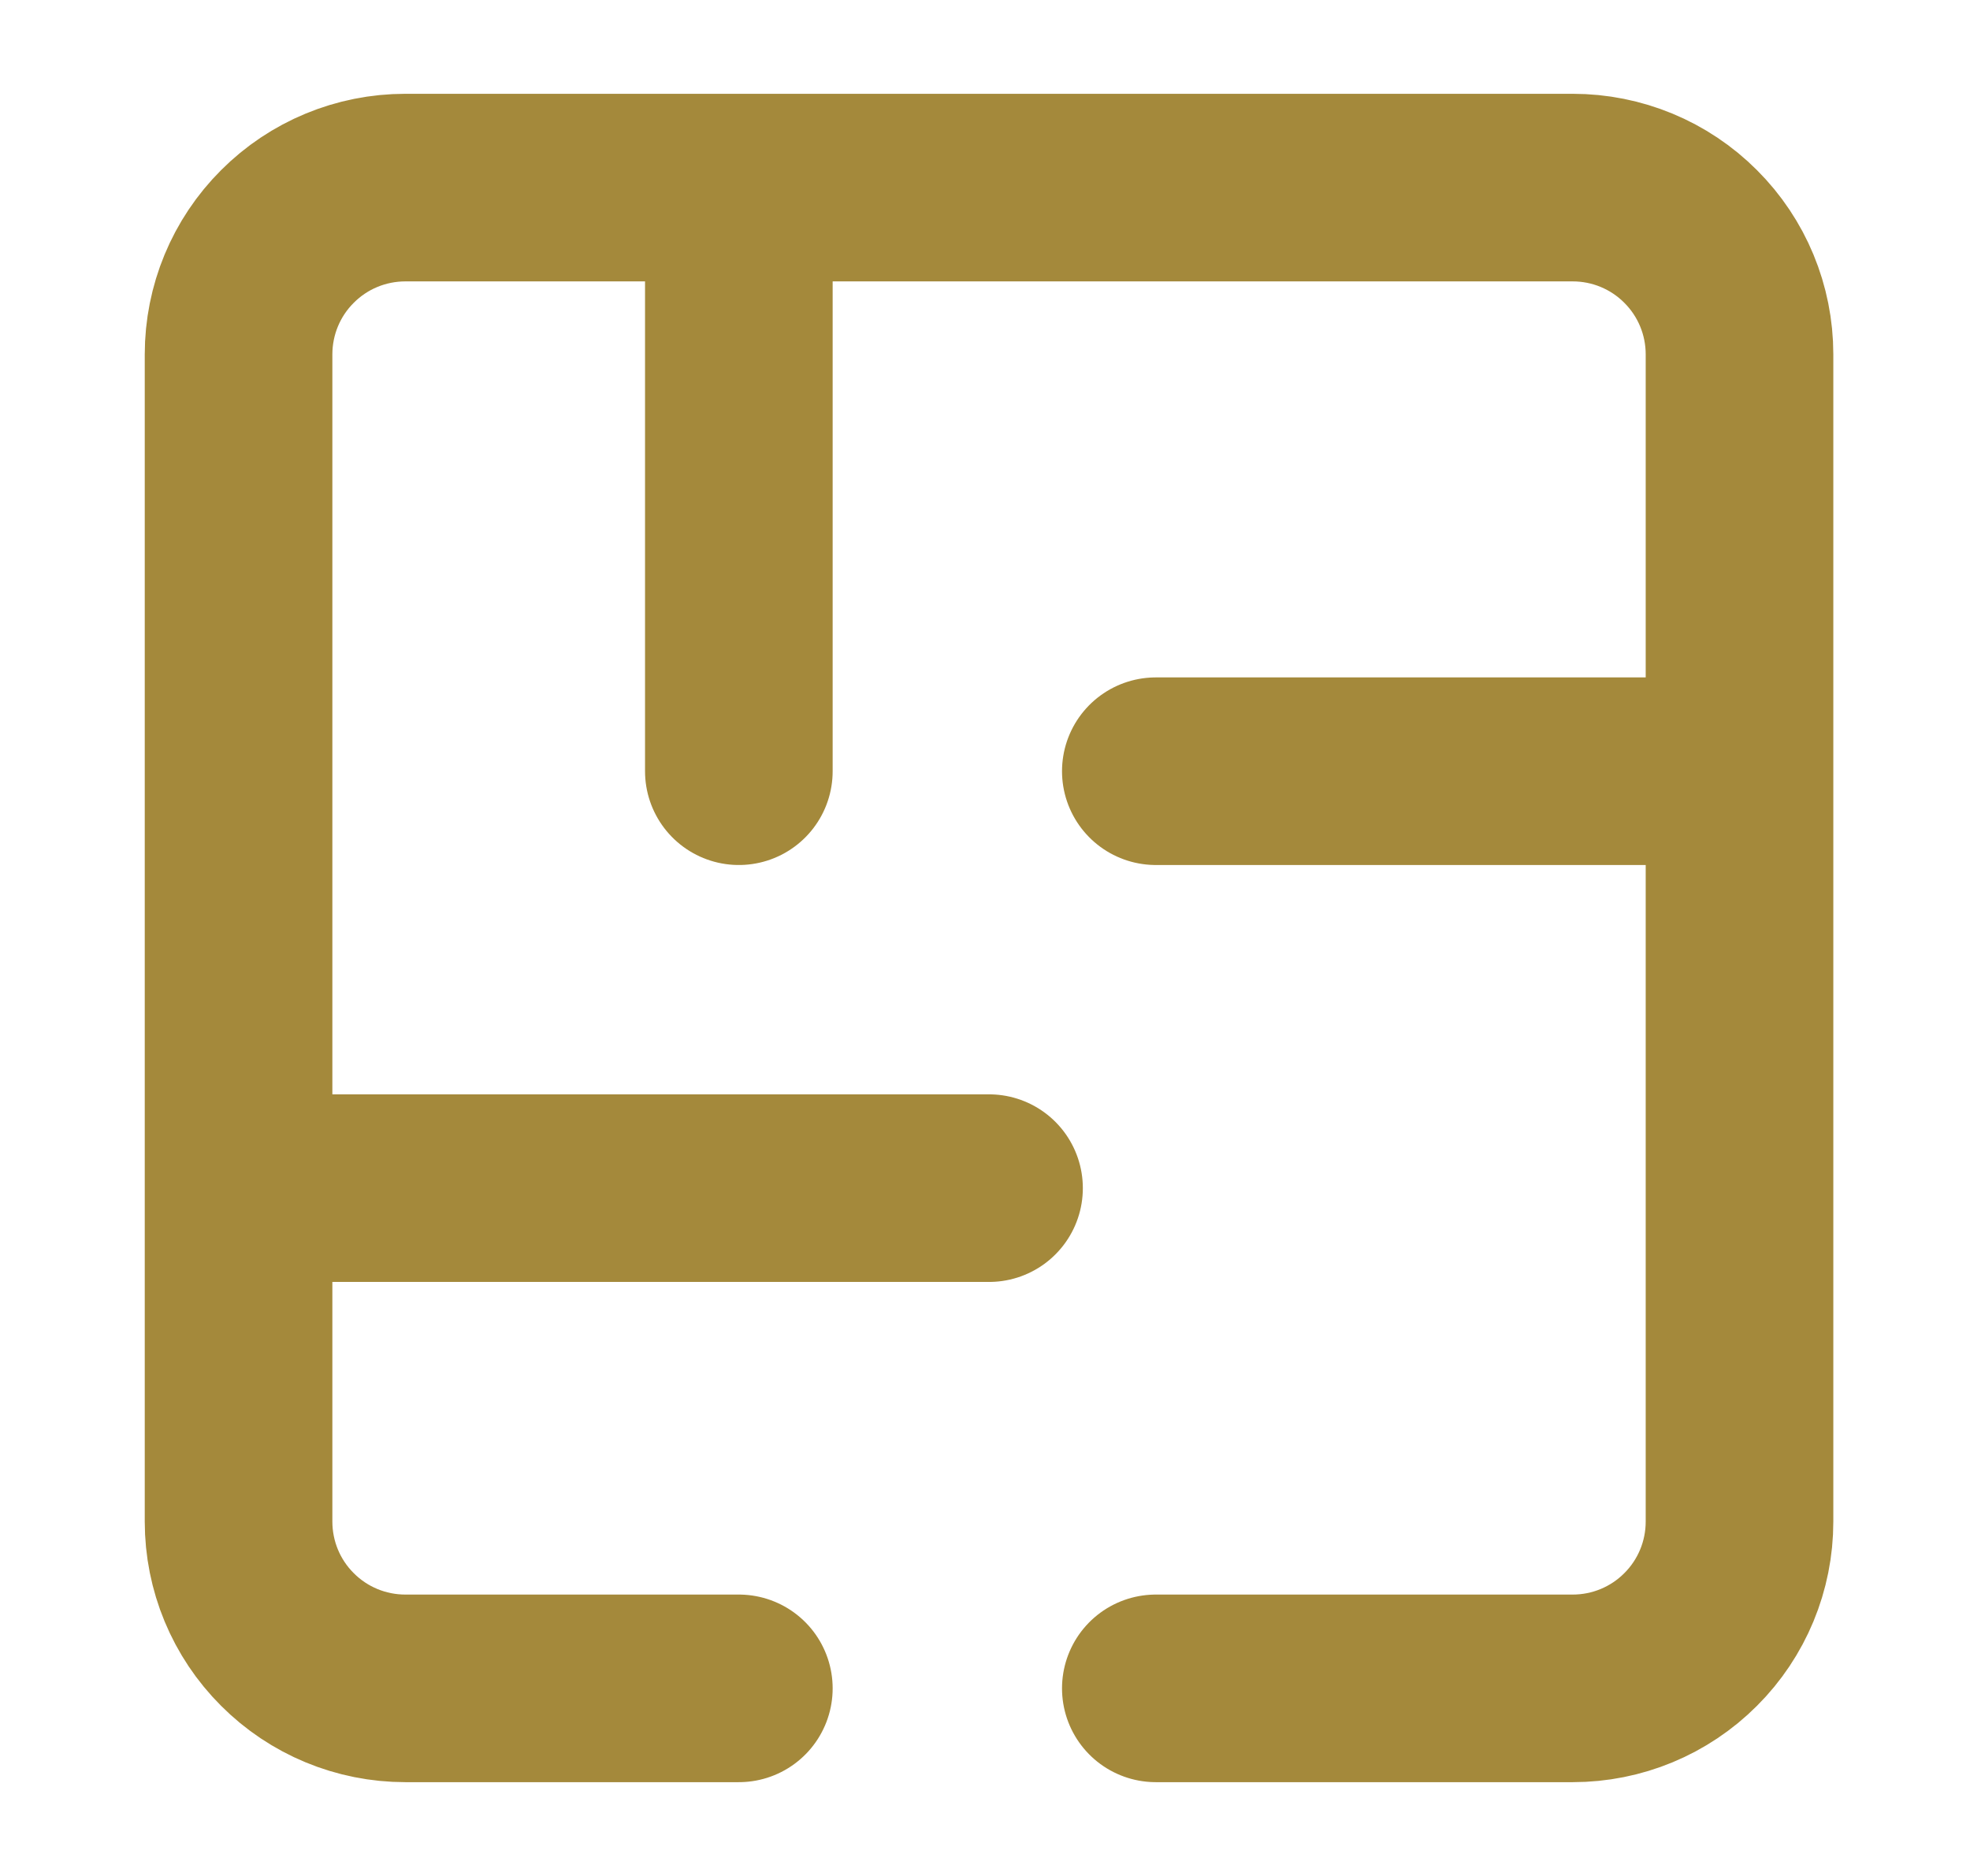
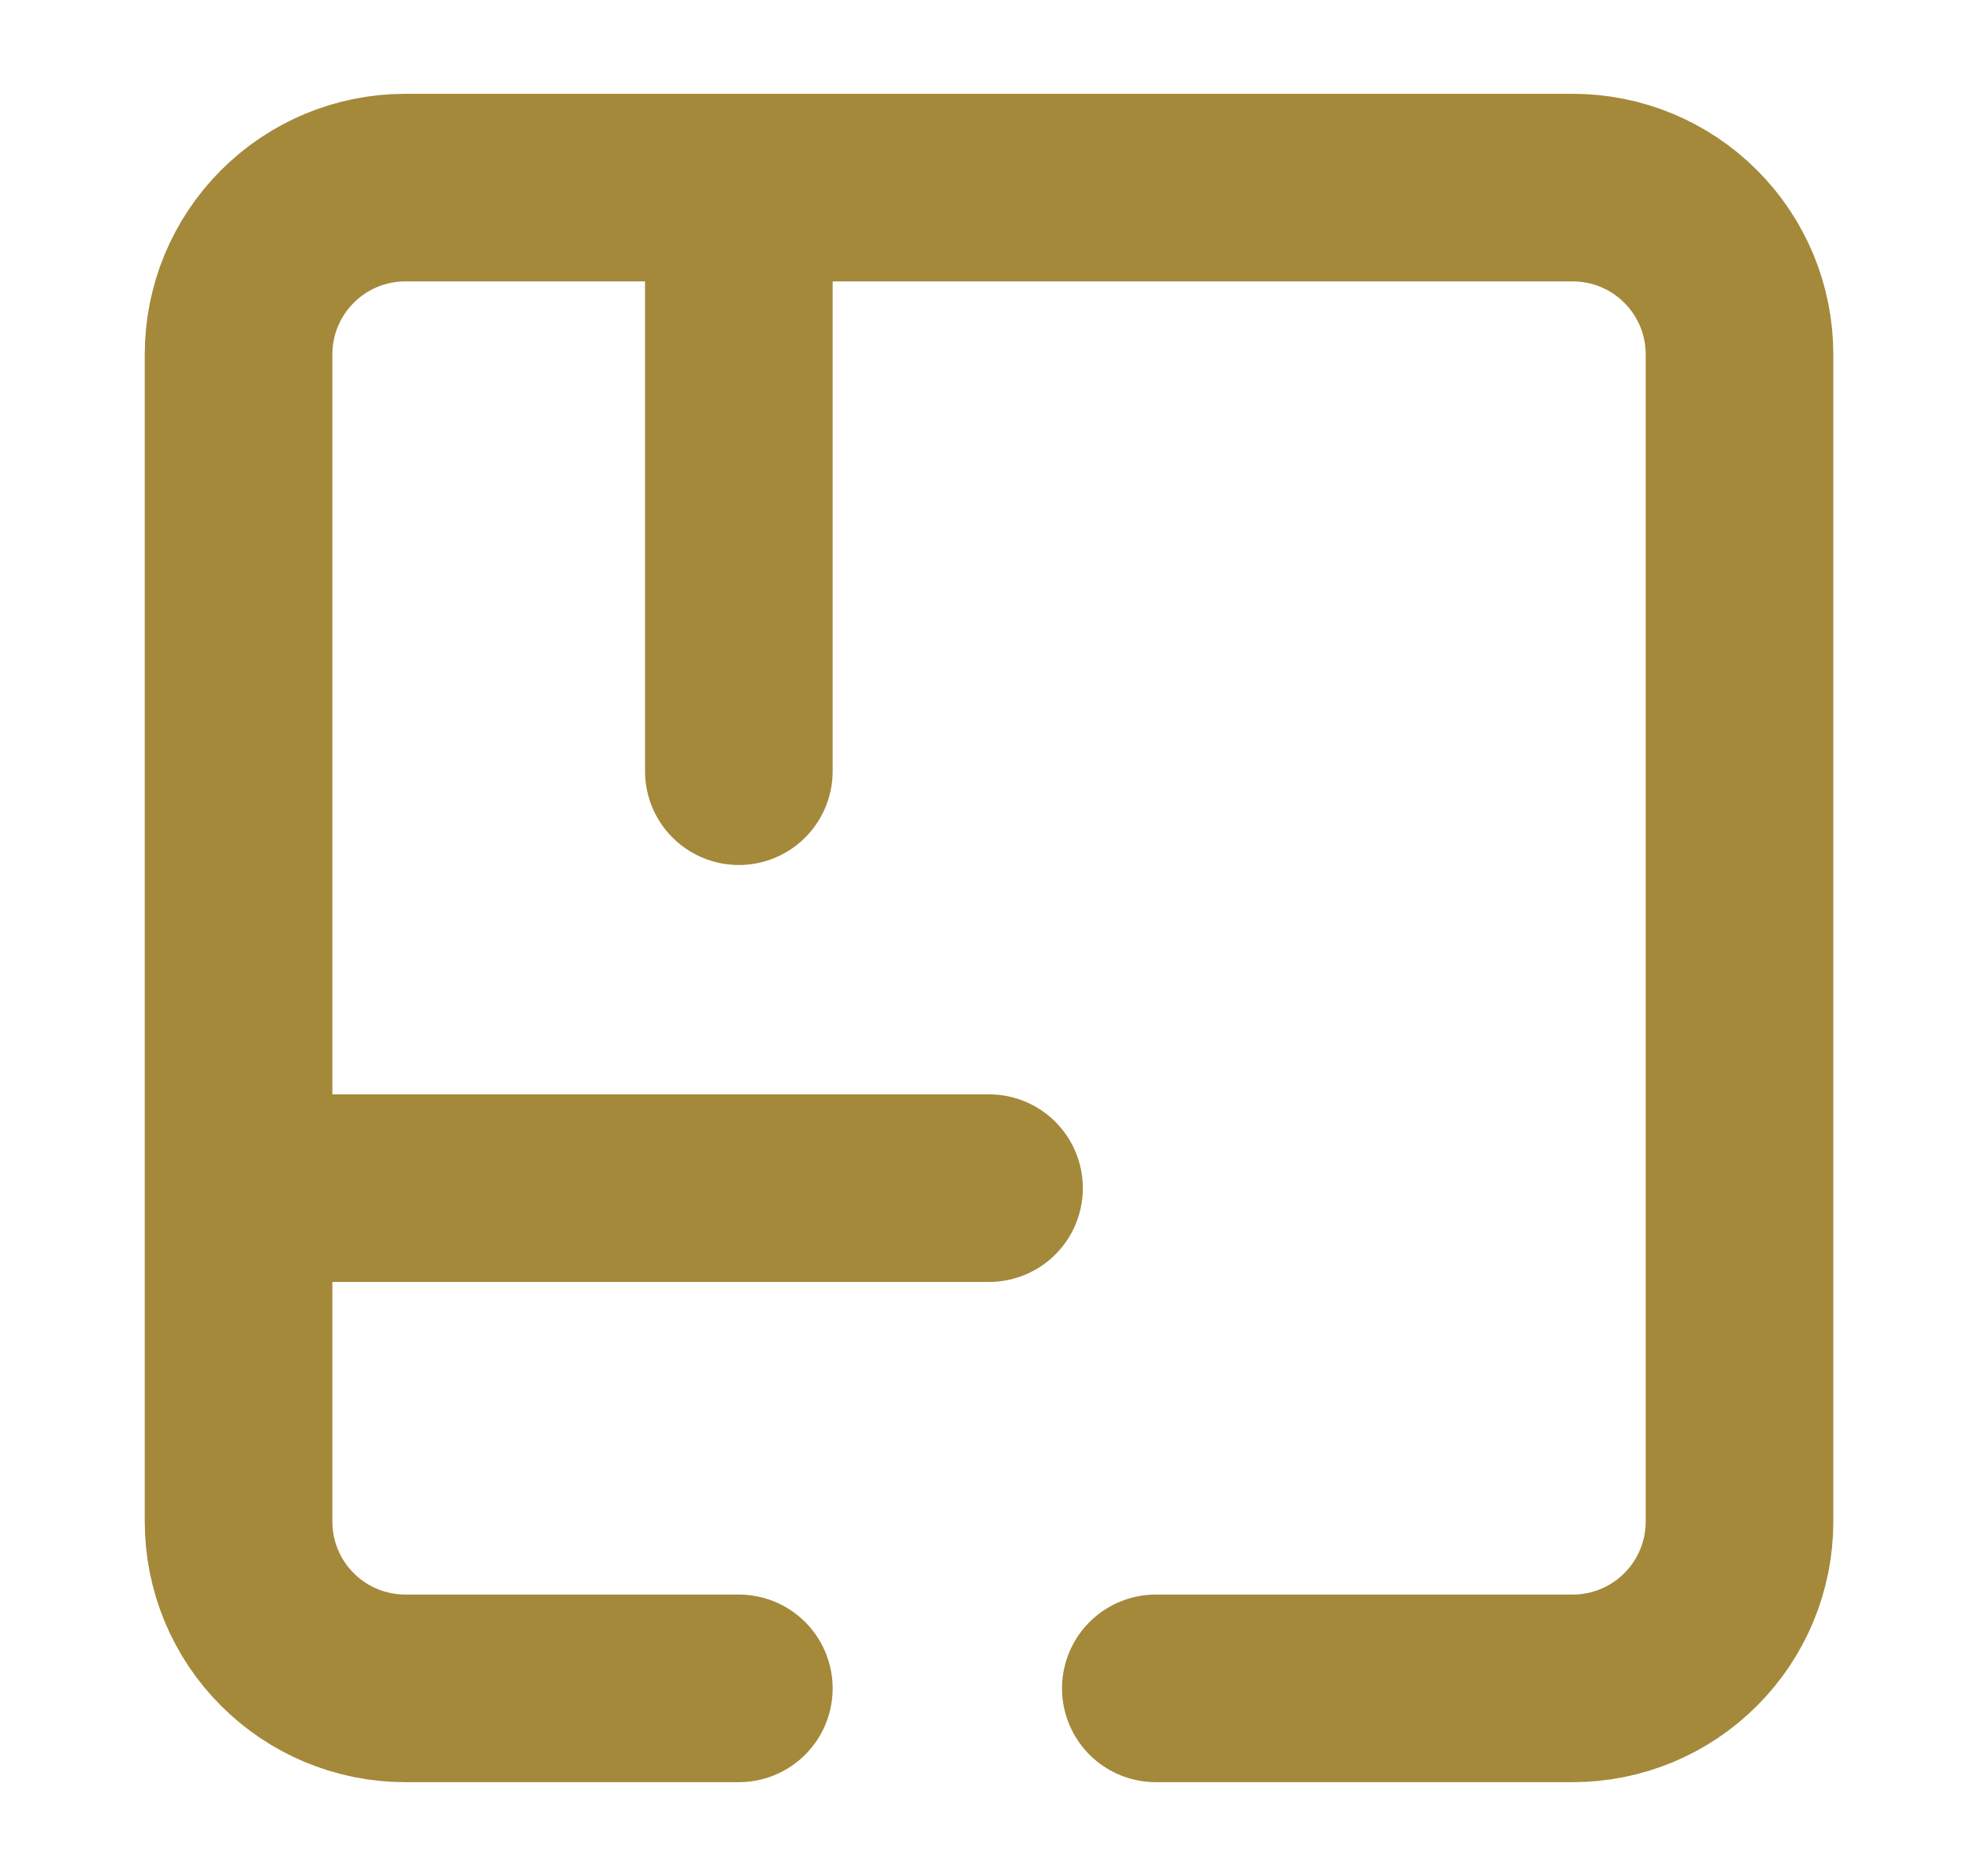
<svg xmlns="http://www.w3.org/2000/svg" width="21" height="20" viewBox="0 0 21 20" fill="none">
-   <path d="M7.876 18H4.321C3.849 18 3.397 17.813 3.064 17.479C2.73 17.146 2.543 16.694 2.543 16.222V3.778C2.543 3.306 2.73 2.854 3.064 2.521C3.397 2.187 3.849 2 4.321 2H16.765C17.237 2 17.689 2.187 18.022 2.521C18.356 2.854 18.543 3.306 18.543 3.778V16.222C18.543 16.694 18.356 17.146 18.022 17.479C17.689 17.813 17.237 18 16.765 18H12.321M7.876 2V8.222M18.543 8.222H12.321M2.543 12.667H10.543" stroke="#A4893B" stroke-width="2" stroke-linecap="round" stroke-linejoin="round" />
+   <path d="M7.876 18H4.321C3.849 18 3.397 17.813 3.064 17.479C2.73 17.146 2.543 16.694 2.543 16.222V3.778C2.543 3.306 2.73 2.854 3.064 2.521C3.397 2.187 3.849 2 4.321 2H16.765C17.237 2 17.689 2.187 18.022 2.521C18.356 2.854 18.543 3.306 18.543 3.778V16.222C18.543 16.694 18.356 17.146 18.022 17.479C17.689 17.813 17.237 18 16.765 18H12.321M7.876 2V8.222M18.543 8.222M2.543 12.667H10.543" stroke="#A4893B" stroke-width="2" stroke-linecap="round" stroke-linejoin="round" />
</svg>